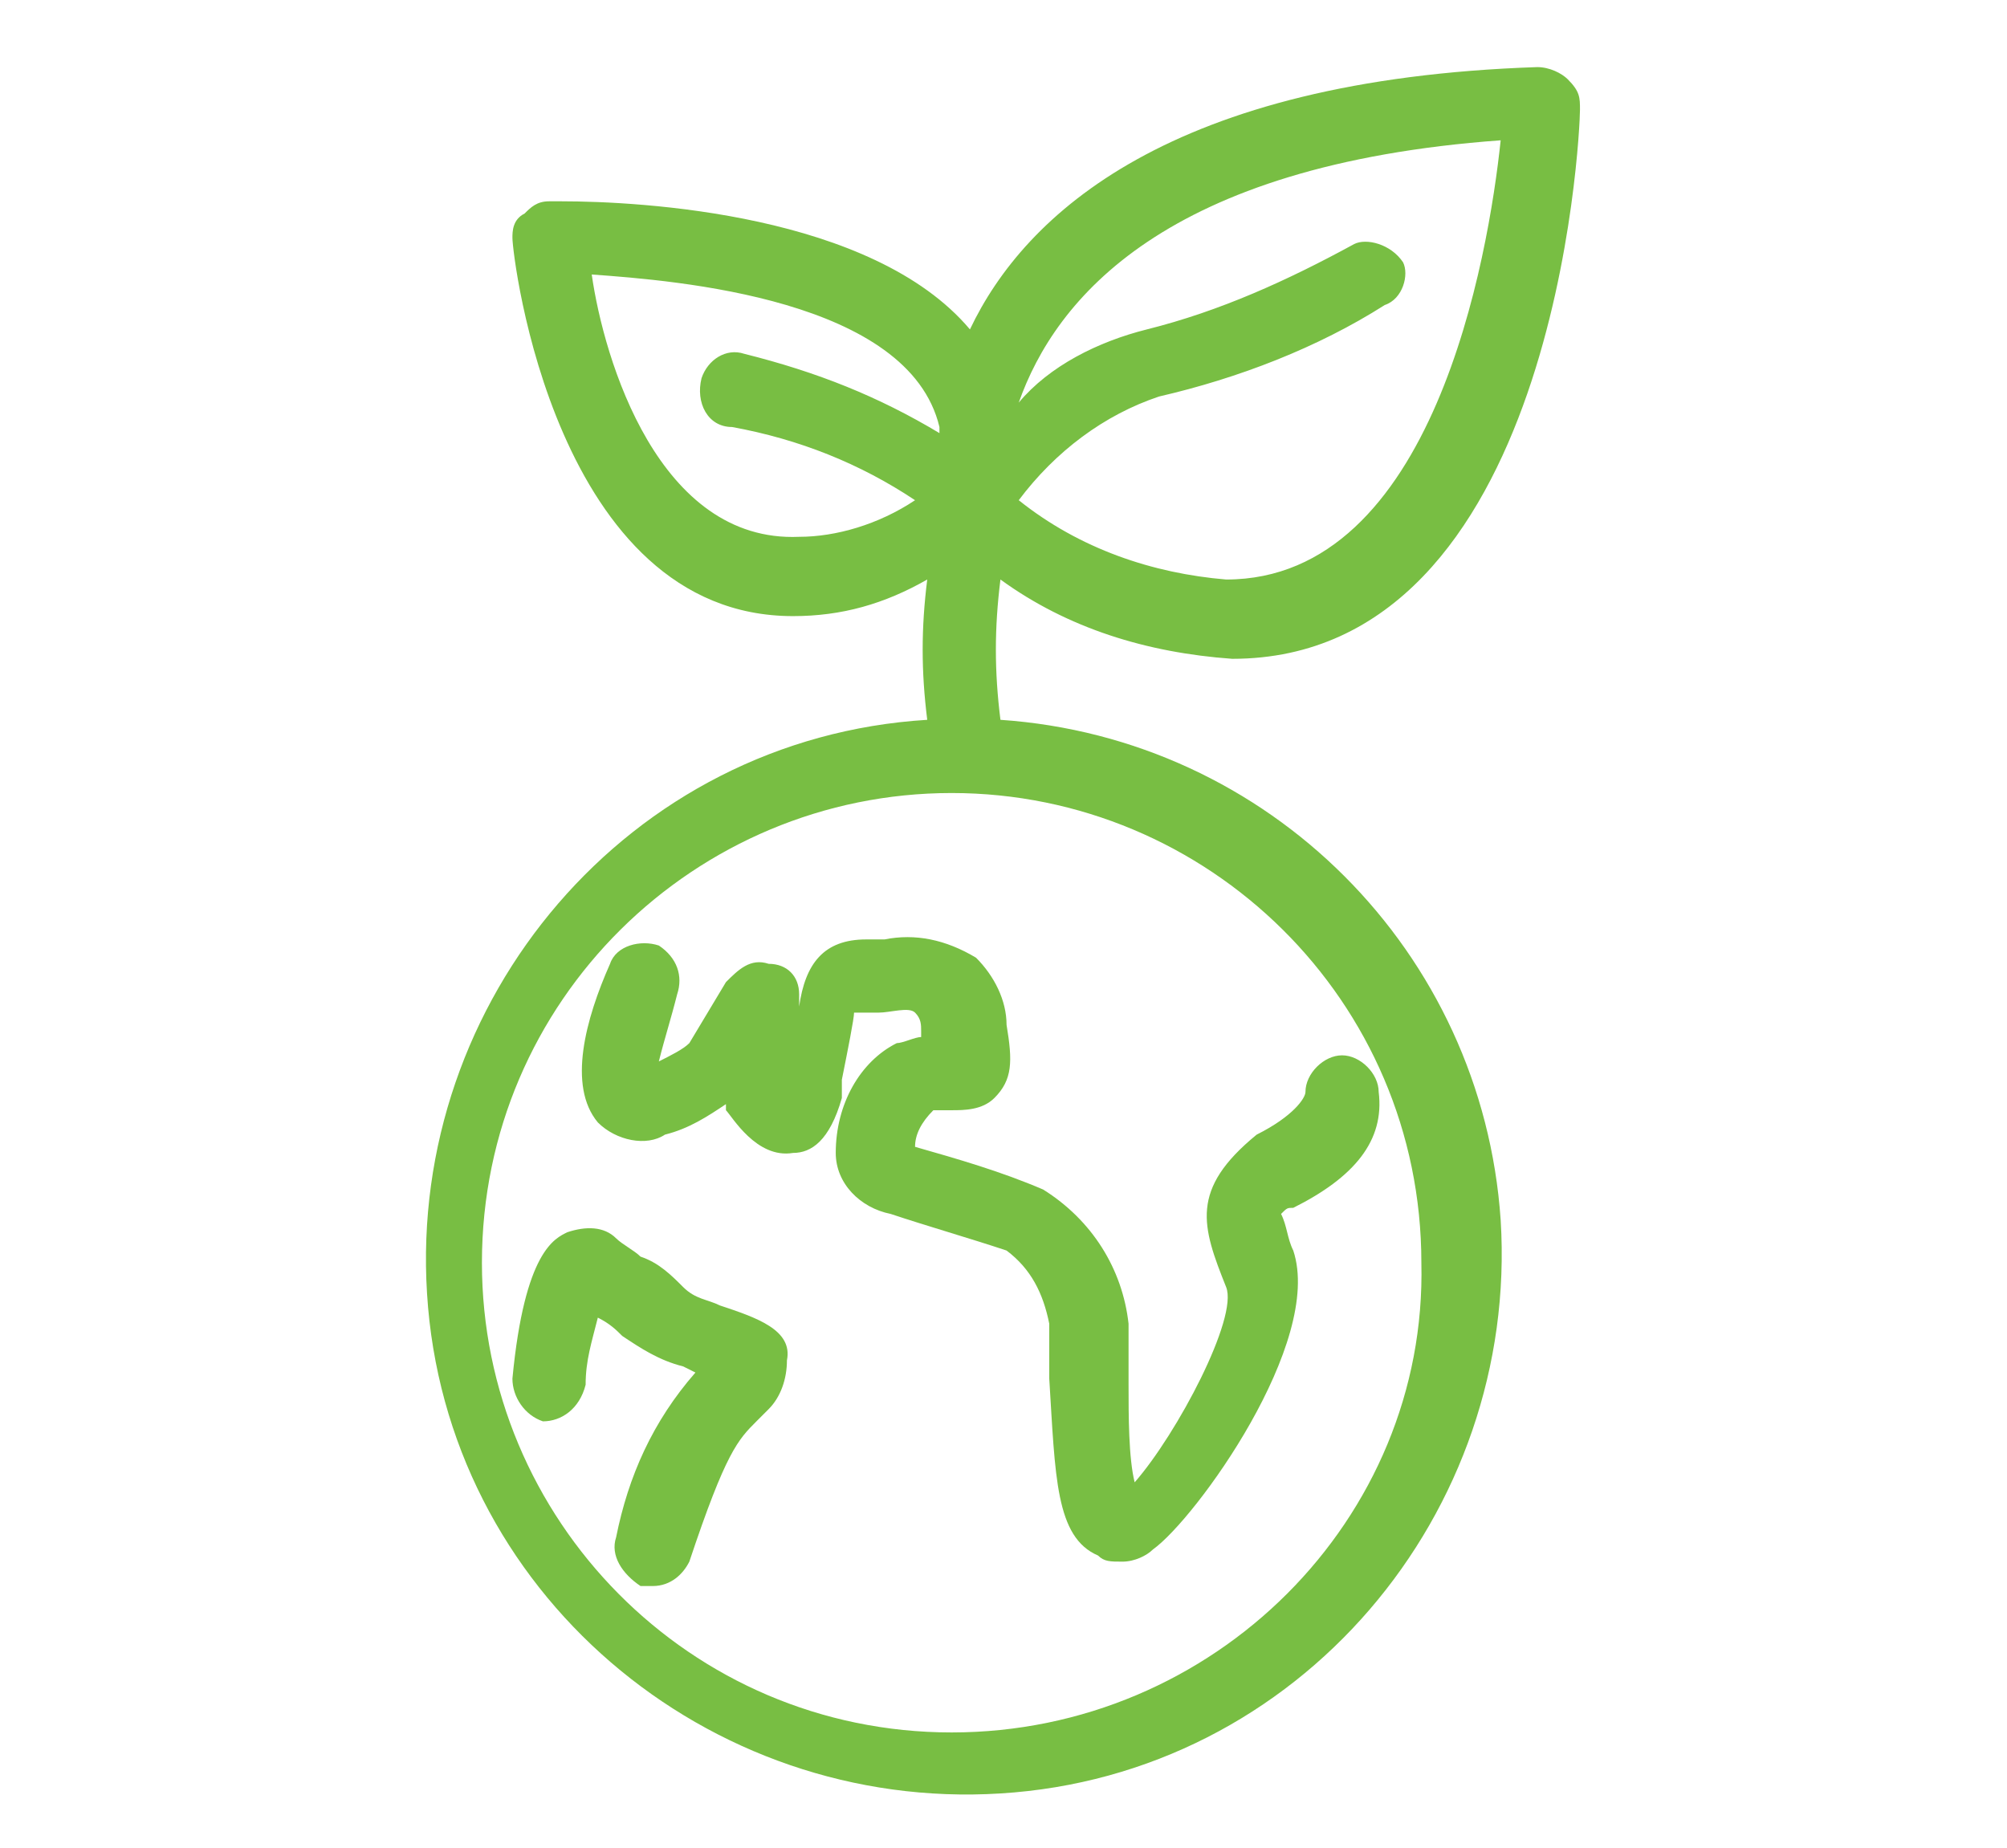
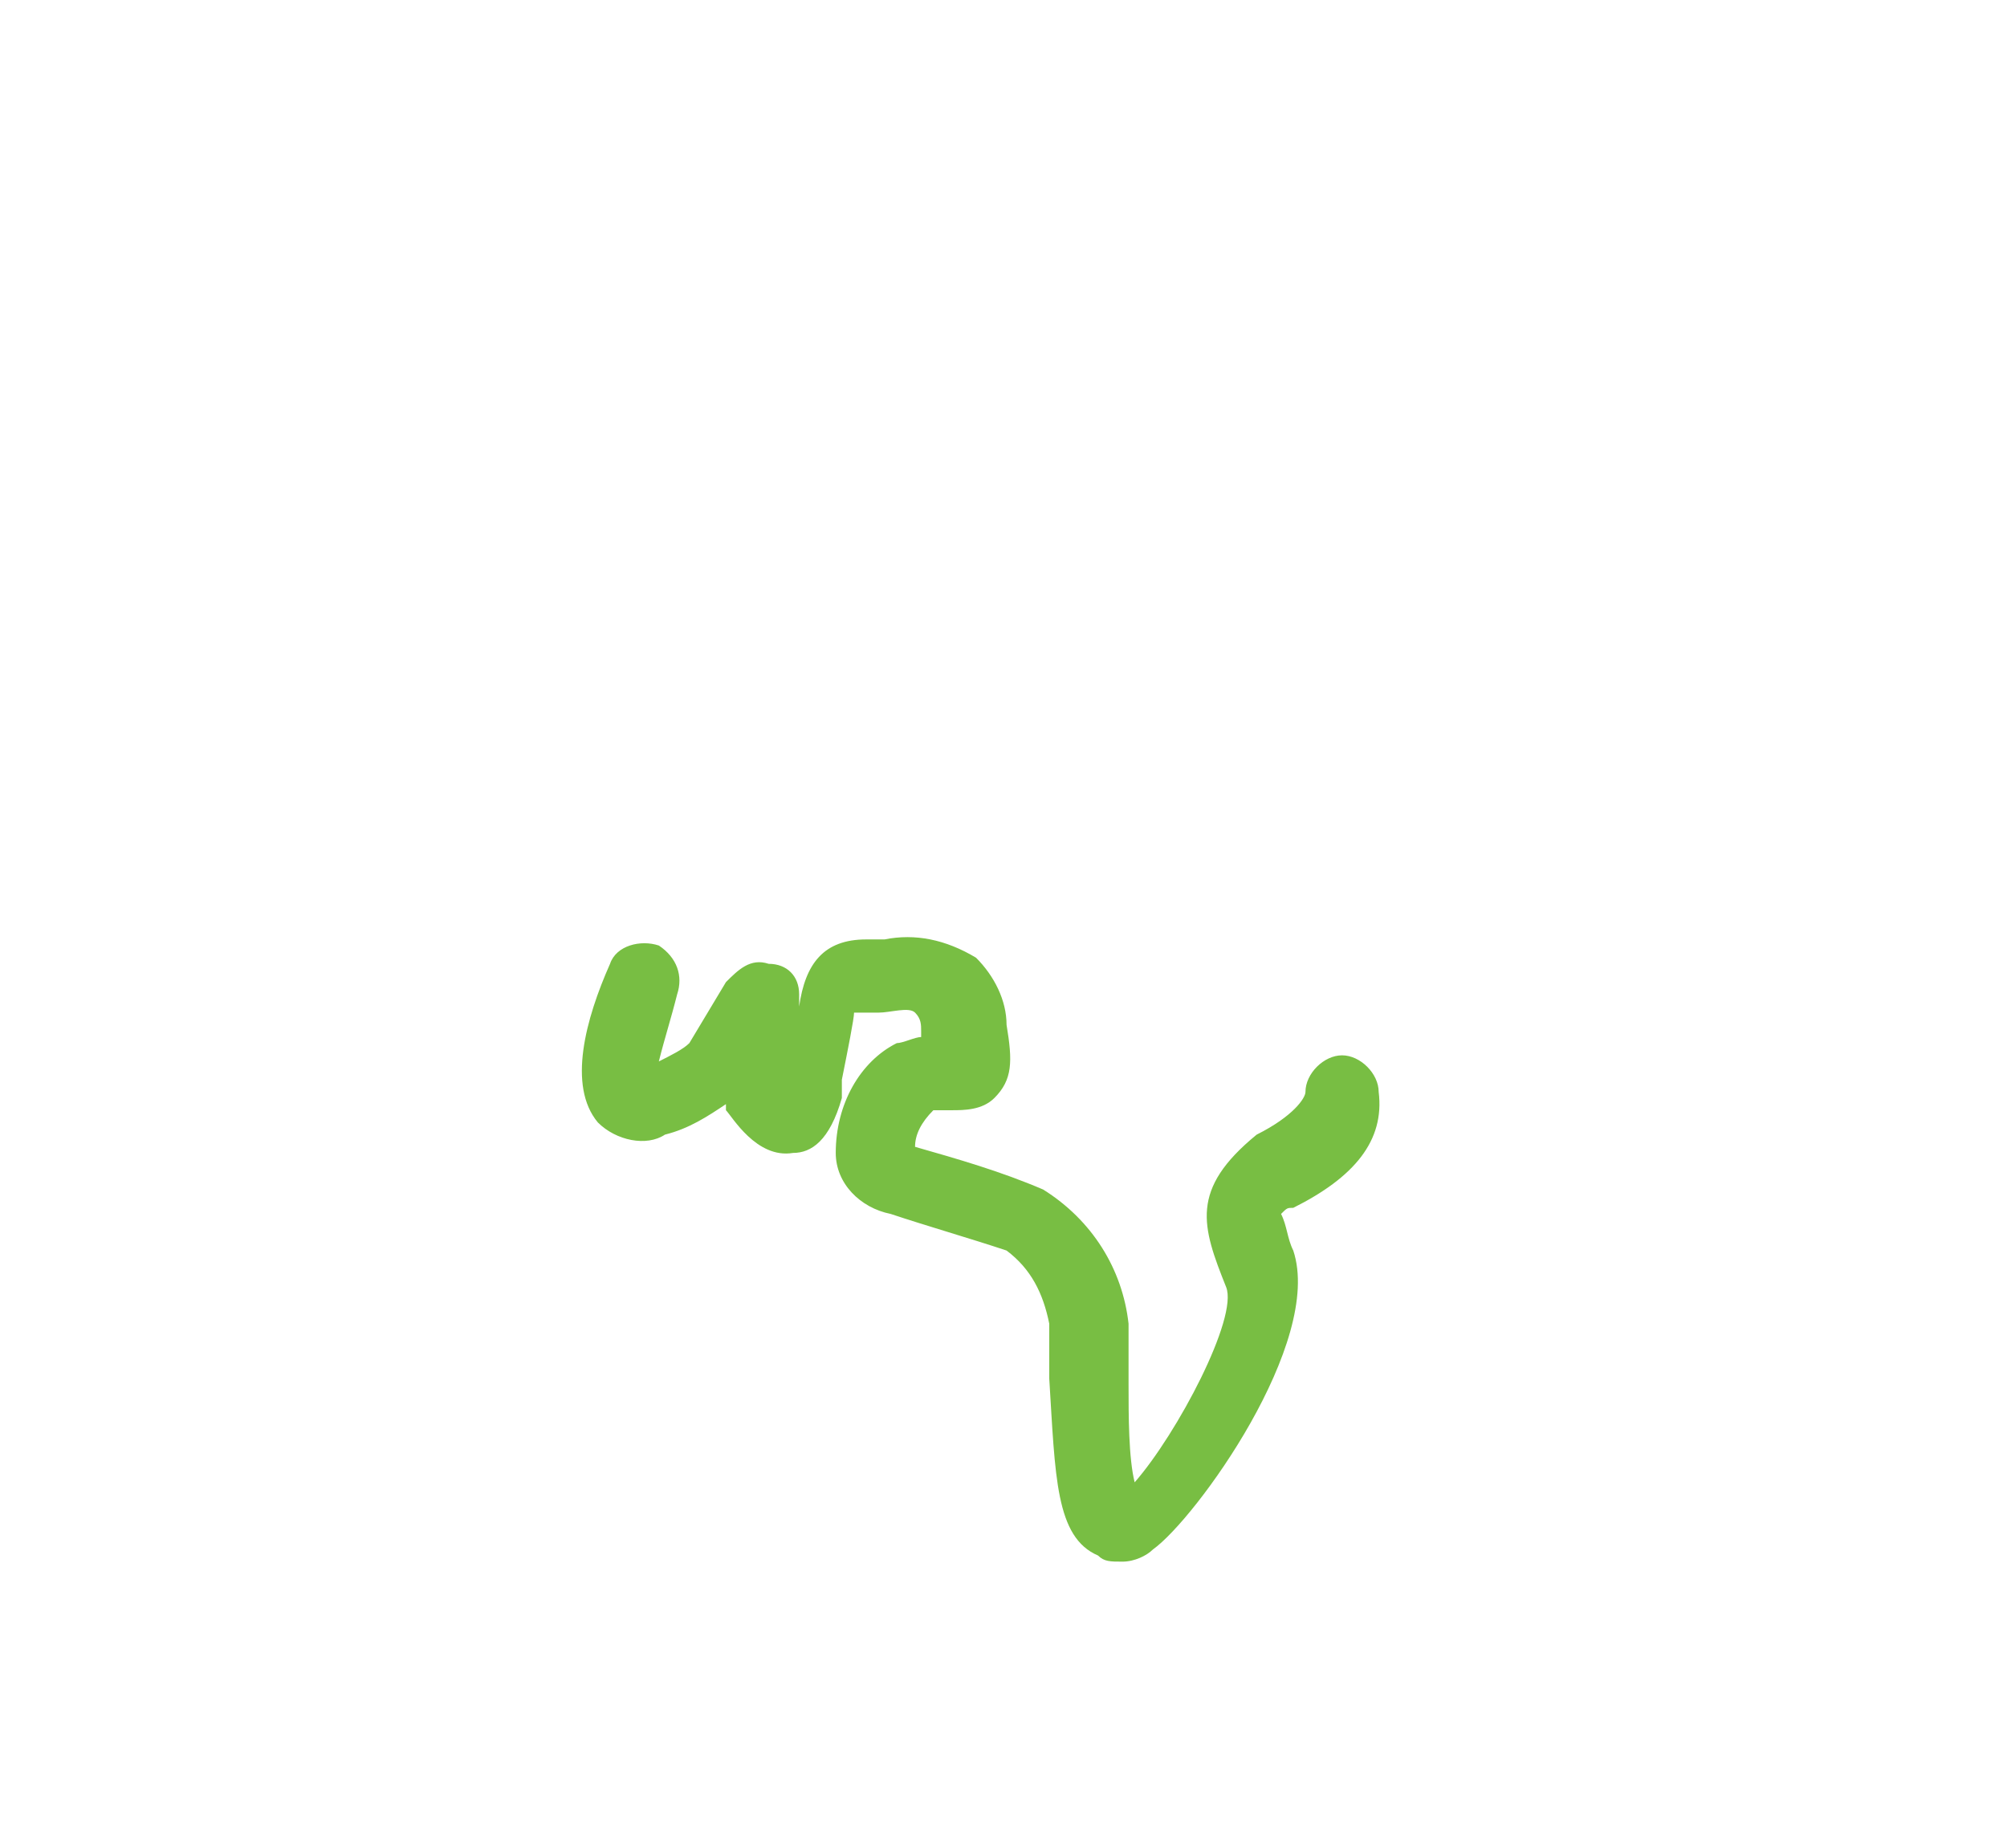
<svg xmlns="http://www.w3.org/2000/svg" version="1.1" id="Layer_1" x="0px" y="0px" viewBox="0 0 32.9 30.3" style="enable-background:new 0 0 32.9 30.3;" xml:space="preserve">
  <style type="text/css">
	.st0{fill:#78BE43;}
</style>
-   <path class="st0" d="M16.4,11.8c-0.1-0.8-0.1-1.5,0-2.3c1.1,0.8,2.4,1.2,3.8,1.3c5.3,0,5.7-8.6,5.7-9c0-0.2,0-0.3-0.2-0.5  c-0.1-0.1-0.3-0.2-0.5-0.2c-6,0.2-8.4,2.4-9.3,4.3c-1.6-1.9-5.4-2.1-6.7-2.1H9c-0.2,0-0.3,0.1-0.4,0.2C8.4,3.6,8.4,3.8,8.4,3.9  c0,0.3,0.7,6.2,4.6,6.2c0.8,0,1.5-0.2,2.2-0.6c-0.1,0.8-0.1,1.5,0,2.3c-4.9,0.3-8.5,4.6-8.2,9.4c0.3,4.9,4.6,8.5,9.4,8.2  c4.9-0.3,8.5-4.6,8.2-9.4C24.3,15.6,20.8,12.1,16.4,11.8L16.4,11.8z M24.6,2.3c-0.2,1.9-1.1,7.2-4.5,7.2c-1.2-0.1-2.4-0.5-3.4-1.3  c0.6-0.8,1.4-1.4,2.3-1.7c1.3-0.3,2.6-0.8,3.7-1.5C23,4.9,23.1,4.5,23,4.3c0,0,0,0,0,0C22.8,4,22.4,3.9,22.2,4c0,0,0,0,0,0  c-1.1,0.6-2.2,1.1-3.4,1.4C18,5.6,17.2,6,16.7,6.6C17.3,4.9,19.1,2.7,24.6,2.3z M9.7,4.5c1.4,0.1,5.2,0.4,5.7,2.5c0,0,0,0.1,0,0.1  c-1-0.6-2-1-3.2-1.3c-0.3-0.1-0.6,0.1-0.7,0.4c0,0,0,0,0,0C11.4,6.6,11.6,7,12,7c1.1,0.2,2.1,0.6,3,1.2c-0.6,0.4-1.3,0.6-1.9,0.6  C10.8,8.9,9.9,5.9,9.7,4.5z M15.6,28.4c-4.3,0-7.7-3.5-7.7-7.7c0-4.3,3.5-7.7,7.7-7.7c4.2,0,7.7,3.4,7.7,7.7  C23.4,24.9,19.9,28.4,15.6,28.4L15.6,28.4z" />
  <path class="st0" d="M20.1,21.1c0.2,0.5-0.8,2.4-1.5,3.2c-0.1-0.4-0.1-1.1-0.1-1.6c0-0.4,0-0.7,0-1c-0.1-0.9-0.6-1.7-1.4-2.2  c-0.7-0.3-1.4-0.5-2.1-0.7c0-0.2,0.1-0.4,0.3-0.6c0.1,0,0.2,0,0.3,0c0.2,0,0.5,0,0.7-0.2c0.3-0.3,0.3-0.6,0.2-1.2  c0-0.4-0.2-0.8-0.5-1.1c-0.5-0.3-1-0.4-1.5-0.3h-0.3c-0.7,0-1,0.4-1.1,1.1c0-0.1,0-0.1,0-0.2c0-0.3-0.2-0.5-0.5-0.5  c-0.3-0.1-0.5,0.1-0.7,0.3l-0.6,1c-0.1,0.1-0.3,0.2-0.5,0.3c0.1-0.4,0.2-0.7,0.3-1.1c0.1-0.3,0-0.6-0.3-0.8c0,0,0,0,0,0  c-0.3-0.1-0.7,0-0.8,0.3c0,0,0,0,0,0c-0.4,0.9-0.7,2-0.2,2.6c0.3,0.3,0.8,0.4,1.1,0.2c0.4-0.1,0.7-0.3,1-0.5v0.1  c0.1,0.1,0.5,0.8,1.1,0.7c0.3,0,0.6-0.2,0.8-0.9v-0.3c0.1-0.5,0.2-1,0.2-1.1h0.4c0.2,0,0.5-0.1,0.6,0c0.1,0.1,0.1,0.2,0.1,0.3  c0,0,0,0.1,0,0.1c-0.1,0-0.3,0.1-0.4,0.1c-0.6,0.3-1,1-1,1.8c0,0.5,0.4,0.9,0.9,1c0.6,0.2,1.3,0.4,1.9,0.6c0.4,0.3,0.6,0.7,0.7,1.2  c0,0.3,0,0.6,0,0.9c0.1,1.6,0.1,2.6,0.8,2.9c0.1,0.1,0.2,0.1,0.4,0.1c0.2,0,0.4-0.1,0.5-0.2c0.7-0.5,2.8-3.4,2.3-4.9  c-0.1-0.2-0.1-0.4-0.2-0.6c0.1-0.1,0.1-0.1,0.2-0.1c1-0.5,1.5-1.1,1.4-1.9c0-0.3-0.3-0.6-0.6-0.6c0,0,0,0,0,0  c-0.3,0-0.6,0.3-0.6,0.6c0,0,0,0,0,0c0,0.1-0.2,0.4-0.8,0.7C19.5,19.5,19.7,20.1,20.1,21.1z" />
-   <path class="st0" d="M11.8,21.4c-0.2-0.1-0.4-0.1-0.6-0.3c-0.2-0.2-0.4-0.4-0.7-0.5c-0.1-0.1-0.3-0.2-0.4-0.3  c-0.2-0.2-0.5-0.2-0.8-0.1c-0.2,0.1-0.7,0.3-0.9,2.4c0,0.3,0.2,0.6,0.5,0.7c0.3,0,0.6-0.2,0.7-0.6c0-0.4,0.1-0.7,0.2-1.1l0,0  c0.2,0.1,0.3,0.2,0.4,0.3c0.3,0.2,0.6,0.4,1,0.5l0.2,0.1c-0.7,0.8-1.1,1.7-1.3,2.7c-0.1,0.3,0.1,0.6,0.4,0.8c0,0,0,0,0,0  c0.1,0,0.1,0,0.2,0c0.3,0,0.5-0.2,0.6-0.4c0.6-1.8,0.8-2,1.1-2.3l0.2-0.2c0.2-0.2,0.3-0.5,0.3-0.8C13,21.8,12.4,21.6,11.8,21.4z" />
</svg>